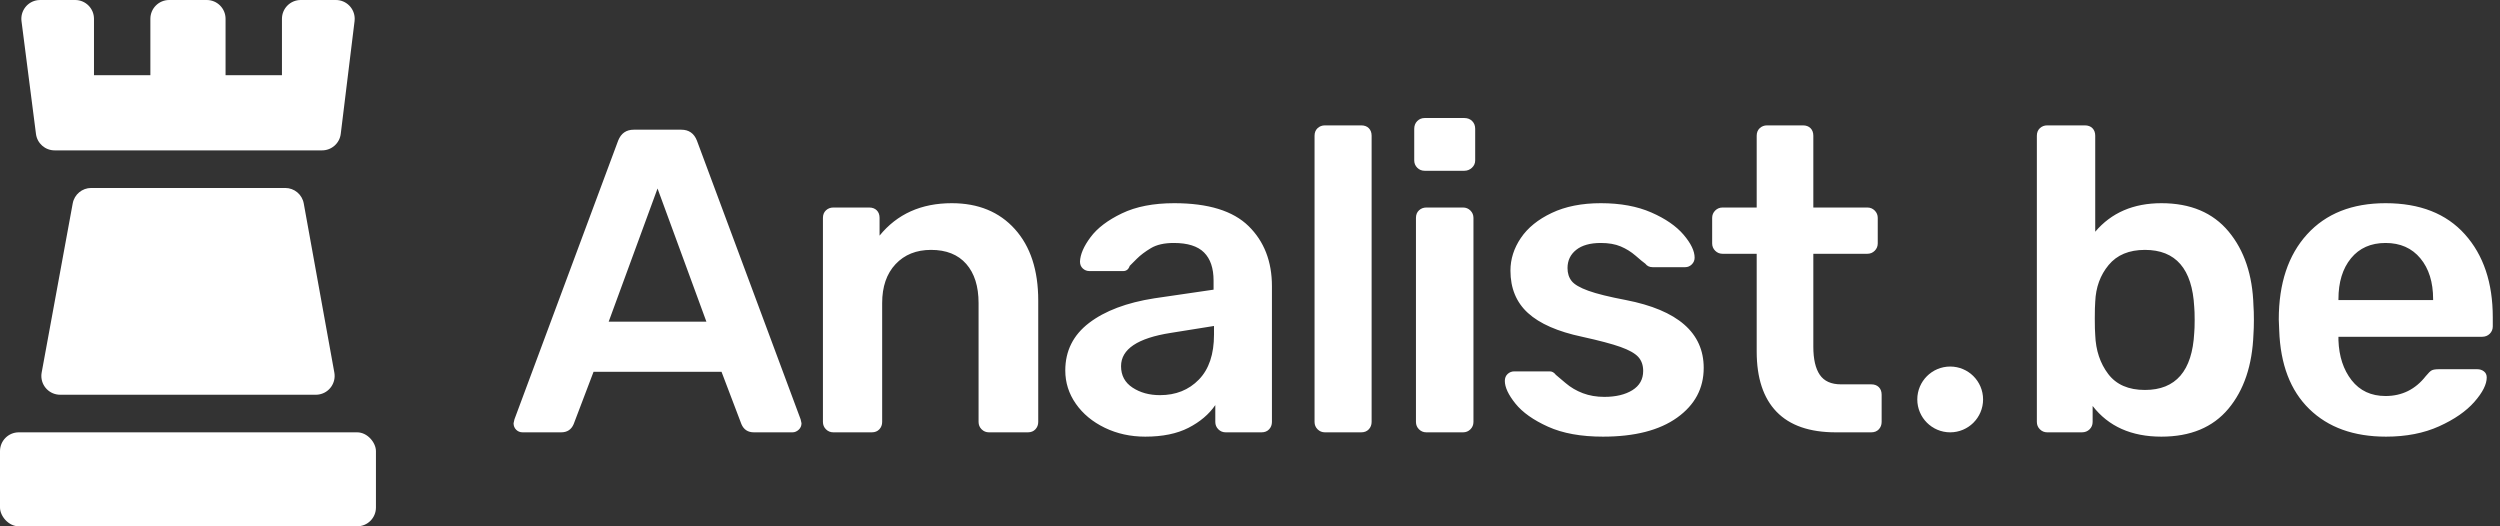
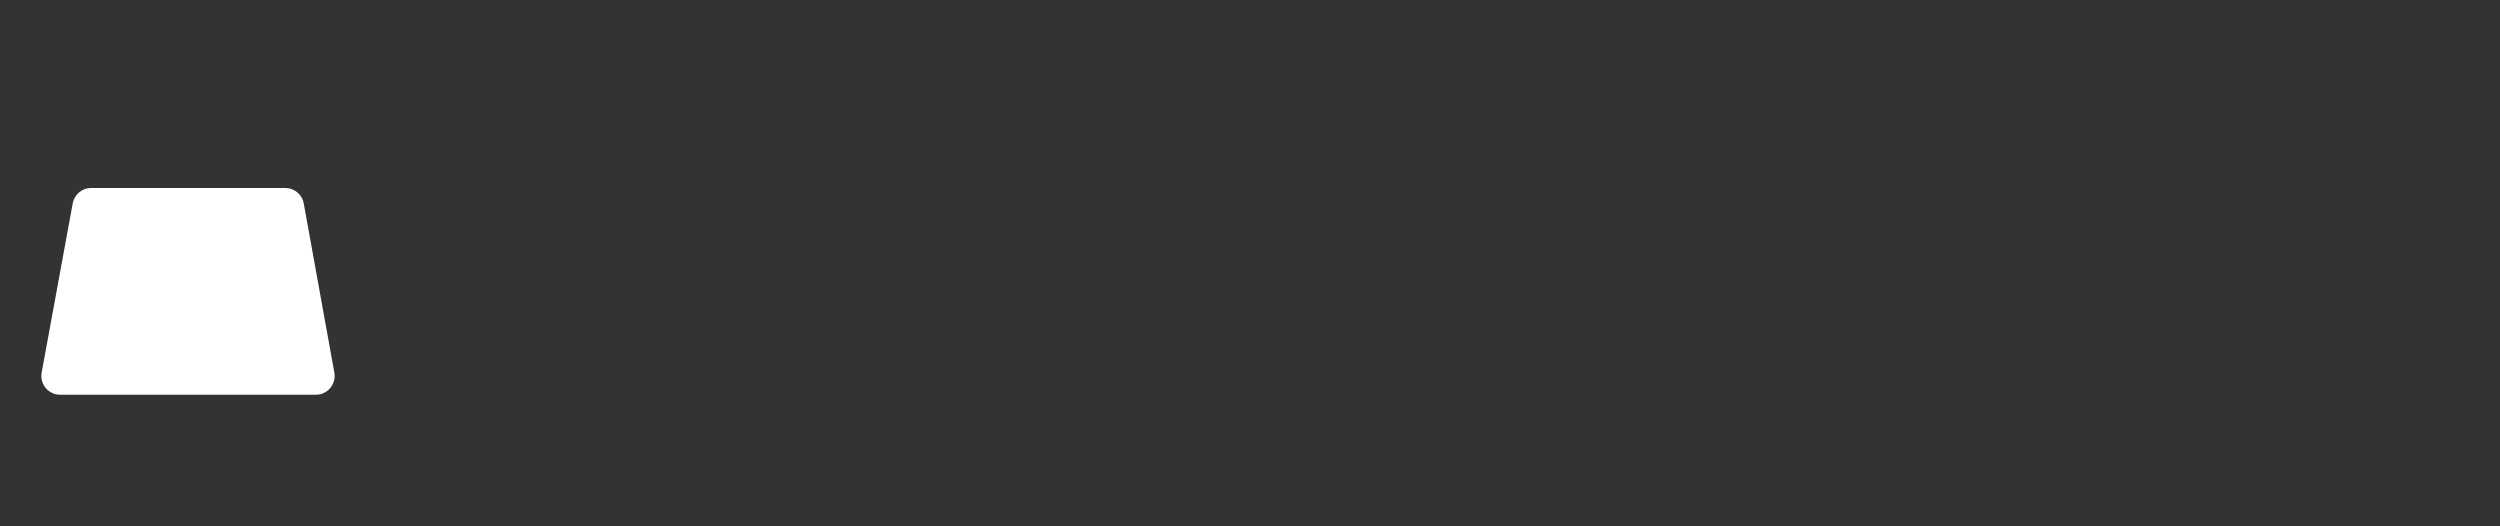
<svg xmlns="http://www.w3.org/2000/svg" width="133px" height="28px" viewBox="0 0 133 28" version="1.1">
  <rect x="0" y="0" width="133" height="28" fill="#333333" stroke="none" />
  <title>analist-be</title>
  <desc>Created with Sketch.</desc>
  <defs />
  <g id="done" stroke="none" stroke-width="1" fill="none" fill-rule="evenodd" transform="translate(-810, -64)">
    <g id="4" transform="translate(810, 35)" fill="#FFFFFF">
      <g id="analist-be" transform="translate(0, 29)">
-         <path d="M27.46,22.862 C27.368,22.77 27.322,22.655 27.322,22.517 L27.368,22.31 L32.888,7.475 C33.041,7.092 33.317,6.9 33.716,6.9 L36.246,6.9 C36.645,6.9 36.921,7.092 37.074,7.475 L42.594,22.31 L42.64,22.517 C42.64,22.655 42.59,22.77 42.49,22.862 C42.391,22.954 42.28,23 42.157,23 L40.11,23 C39.788,23 39.566,22.854 39.443,22.563 L38.385,19.78 L31.577,19.78 L30.519,22.563 C30.396,22.854 30.174,23 29.852,23 L27.805,23 C27.667,23 27.552,22.954 27.46,22.862 Z M32.382,17.112 L37.58,17.112 L34.981,10.028 L32.382,17.112 Z M43.941,22.839 C43.834,22.732 43.78,22.601 43.78,22.448 L43.78,11.592 C43.78,11.423 43.834,11.289 43.941,11.19 C44.048,11.09 44.179,11.04 44.332,11.04 L46.241,11.04 C46.41,11.04 46.544,11.09 46.644,11.19 C46.743,11.289 46.793,11.423 46.793,11.592 L46.793,12.535 C47.728,11.385 49.009,10.81 50.634,10.81 C52.045,10.81 53.164,11.27 53.992,12.19 C54.82,13.11 55.234,14.375 55.234,15.985 L55.234,22.448 C55.234,22.601 55.184,22.732 55.084,22.839 C54.985,22.946 54.851,23 54.682,23 L52.612,23 C52.459,23 52.328,22.946 52.221,22.839 C52.114,22.732 52.06,22.601 52.06,22.448 L52.06,16.123 C52.06,15.234 51.842,14.54 51.404,14.041 C50.967,13.543 50.343,13.294 49.53,13.294 C48.748,13.294 48.119,13.547 47.644,14.053 C47.169,14.559 46.931,15.249 46.931,16.123 L46.931,22.448 C46.931,22.601 46.881,22.732 46.782,22.839 C46.682,22.946 46.548,23 46.379,23 L44.332,23 C44.179,23 44.048,22.946 43.941,22.839 Z M58.778,22.759 C58.126,22.444 57.612,22.019 57.236,21.482 C56.861,20.945 56.673,20.355 56.673,19.711 C56.673,18.668 57.095,17.825 57.938,17.181 C58.781,16.537 59.939,16.1 61.411,15.87 L64.562,15.41 L64.562,14.927 C64.562,14.268 64.393,13.769 64.056,13.432 C63.719,13.095 63.182,12.926 62.446,12.926 C61.94,12.926 61.534,13.018 61.227,13.202 C60.92,13.386 60.671,13.574 60.48,13.765 L60.1,14.145 C60.039,14.329 59.924,14.421 59.755,14.421 L57.961,14.421 C57.823,14.421 57.704,14.375 57.605,14.283 C57.505,14.191 57.455,14.068 57.455,13.915 C57.47,13.532 57.658,13.099 58.019,12.616 C58.379,12.132 58.935,11.711 59.686,11.351 C60.437,10.99 61.365,10.81 62.469,10.81 C64.278,10.81 65.597,11.216 66.425,12.029 C67.253,12.842 67.667,13.907 67.667,15.226 L67.667,22.448 C67.667,22.601 67.617,22.732 67.517,22.839 C67.418,22.946 67.284,23 67.115,23 L65.206,23 C65.053,23 64.922,22.946 64.815,22.839 C64.708,22.732 64.654,22.601 64.654,22.448 L64.654,21.551 C64.317,22.042 63.841,22.444 63.228,22.759 C62.615,23.073 61.848,23.23 60.928,23.23 C60.146,23.23 59.429,23.073 58.778,22.759 Z M63.78,20.194 C64.317,19.642 64.585,18.845 64.585,17.802 L64.585,17.342 L62.285,17.71 C60.522,17.986 59.64,18.576 59.64,19.481 C59.64,19.972 59.843,20.351 60.249,20.619 C60.656,20.888 61.143,21.022 61.71,21.022 C62.553,21.022 63.243,20.746 63.78,20.194 Z M70.095,22.839 C69.988,22.732 69.934,22.601 69.934,22.448 L69.934,7.222 C69.934,7.053 69.988,6.919 70.095,6.819 C70.202,6.72 70.333,6.67 70.486,6.67 L72.418,6.67 C72.587,6.67 72.721,6.72 72.82,6.819 C72.92,6.919 72.97,7.053 72.97,7.222 L72.97,22.448 C72.97,22.601 72.92,22.732 72.82,22.839 C72.721,22.946 72.587,23 72.418,23 L70.486,23 C70.333,23 70.202,22.946 70.095,22.839 Z M75.398,8.924 C75.291,8.817 75.237,8.686 75.237,8.533 L75.237,6.854 C75.237,6.685 75.291,6.547 75.398,6.44 C75.505,6.333 75.636,6.279 75.789,6.279 L77.905,6.279 C78.074,6.279 78.212,6.333 78.319,6.44 C78.426,6.547 78.48,6.685 78.48,6.854 L78.48,8.533 C78.48,8.686 78.423,8.817 78.308,8.924 C78.192,9.031 78.058,9.085 77.905,9.085 L75.789,9.085 C75.636,9.085 75.505,9.031 75.398,8.924 Z M75.49,22.839 C75.383,22.732 75.329,22.601 75.329,22.448 L75.329,11.592 C75.329,11.423 75.383,11.289 75.49,11.19 C75.597,11.09 75.728,11.04 75.881,11.04 L77.836,11.04 C77.989,11.04 78.12,11.094 78.227,11.201 C78.334,11.308 78.388,11.439 78.388,11.592 L78.388,22.448 C78.388,22.601 78.334,22.732 78.227,22.839 C78.12,22.946 77.989,23 77.836,23 L75.881,23 C75.728,23 75.597,22.946 75.49,22.839 Z M82.357,22.701 C81.575,22.348 80.996,21.938 80.621,21.471 C80.245,21.003 80.057,20.6 80.057,20.263 C80.057,20.11 80.107,19.987 80.207,19.895 C80.306,19.803 80.425,19.757 80.563,19.757 L82.449,19.757 C82.572,19.757 82.679,19.818 82.771,19.941 C82.848,20.002 83.02,20.148 83.289,20.378 C83.557,20.608 83.863,20.788 84.209,20.919 C84.554,21.049 84.933,21.114 85.347,21.114 C85.96,21.114 86.459,20.995 86.842,20.758 C87.225,20.52 87.417,20.179 87.417,19.734 C87.417,19.427 87.329,19.178 87.153,18.986 C86.976,18.795 86.662,18.619 86.21,18.457 C85.757,18.296 85.079,18.116 84.174,17.917 C82.871,17.641 81.909,17.219 81.288,16.652 C80.666,16.085 80.356,15.333 80.356,14.398 C80.356,13.785 80.54,13.206 80.908,12.662 C81.276,12.117 81.824,11.673 82.553,11.328 C83.281,10.982 84.151,10.81 85.163,10.81 C86.206,10.81 87.103,10.975 87.854,11.305 C88.605,11.634 89.176,12.029 89.568,12.489 C89.959,12.949 90.154,13.355 90.154,13.708 C90.154,13.846 90.104,13.965 90.005,14.065 C89.905,14.164 89.786,14.214 89.648,14.214 L87.923,14.214 C87.754,14.214 87.624,14.153 87.532,14.03 C87.425,13.953 87.252,13.812 87.015,13.604 C86.777,13.397 86.512,13.233 86.221,13.11 C85.93,12.987 85.577,12.926 85.163,12.926 C84.596,12.926 84.159,13.049 83.852,13.294 C83.545,13.539 83.392,13.861 83.392,14.26 C83.392,14.536 83.465,14.766 83.611,14.95 C83.756,15.134 84.051,15.306 84.496,15.467 C84.941,15.629 85.608,15.793 86.497,15.962 C89.257,16.499 90.637,17.702 90.637,19.573 C90.637,20.662 90.166,21.543 89.223,22.218 C88.279,22.893 86.965,23.23 85.278,23.23 C84.113,23.23 83.139,23.054 82.357,22.701 Z M94.514,21.907 C93.809,21.179 93.456,20.11 93.456,18.699 L93.456,13.501 L91.639,13.501 C91.486,13.501 91.355,13.447 91.248,13.34 C91.141,13.233 91.087,13.102 91.087,12.949 L91.087,11.592 C91.087,11.439 91.141,11.308 91.248,11.201 C91.355,11.094 91.486,11.04 91.639,11.04 L93.456,11.04 L93.456,7.222 C93.456,7.053 93.51,6.919 93.617,6.819 C93.724,6.72 93.855,6.67 94.008,6.67 L95.917,6.67 C96.086,6.67 96.22,6.72 96.32,6.819 C96.419,6.919 96.469,7.053 96.469,7.222 L96.469,11.04 L99.344,11.04 C99.497,11.04 99.628,11.094 99.735,11.201 C99.842,11.308 99.896,11.439 99.896,11.592 L99.896,12.949 C99.896,13.102 99.842,13.233 99.735,13.34 C99.628,13.447 99.497,13.501 99.344,13.501 L96.469,13.501 L96.469,18.446 C96.469,19.105 96.584,19.604 96.814,19.941 C97.044,20.278 97.42,20.447 97.941,20.447 L99.551,20.447 C99.72,20.447 99.854,20.497 99.954,20.596 C100.053,20.696 100.103,20.83 100.103,20.999 L100.103,22.448 C100.103,22.601 100.053,22.732 99.954,22.839 C99.854,22.946 99.72,23 99.551,23 L97.665,23 C96.27,23 95.219,22.636 94.514,21.907 Z M111.328,21.597 L111.328,22.448 C111.328,22.601 111.274,22.732 111.167,22.839 C111.06,22.946 110.922,23 110.753,23 L108.913,23 C108.76,23 108.629,22.946 108.522,22.839 C108.415,22.732 108.361,22.601 108.361,22.448 L108.361,7.222 C108.361,7.053 108.415,6.919 108.522,6.819 C108.629,6.72 108.76,6.67 108.913,6.67 L110.914,6.67 C111.083,6.67 111.217,6.72 111.317,6.819 C111.416,6.919 111.466,7.053 111.466,7.222 L111.466,12.328 C112.325,11.316 113.498,10.81 114.985,10.81 C116.534,10.81 117.726,11.312 118.561,12.316 C119.397,13.321 119.838,14.636 119.884,16.261 C119.899,16.445 119.907,16.698 119.907,17.02 C119.907,17.327 119.899,17.58 119.884,17.779 C119.823,19.435 119.378,20.757 118.55,21.747 C117.722,22.736 116.534,23.23 114.985,23.23 C113.39,23.23 112.171,22.686 111.328,21.597 Z M116.733,17.71 C116.748,17.557 116.756,17.327 116.756,17.02 C116.756,16.713 116.748,16.483 116.733,16.33 C116.626,14.306 115.752,13.294 114.111,13.294 C113.268,13.294 112.624,13.562 112.179,14.099 C111.734,14.636 111.497,15.287 111.466,16.054 C111.451,16.238 111.443,16.537 111.443,16.951 C111.443,17.35 111.451,17.641 111.466,17.825 C111.497,18.638 111.727,19.328 112.156,19.895 C112.585,20.462 113.237,20.746 114.111,20.746 C115.752,20.746 116.626,19.734 116.733,17.71 Z M122.853,21.758 C121.848,20.777 121.315,19.381 121.254,17.572 L121.231,16.997 C121.231,15.08 121.733,13.57 122.737,12.466 C123.742,11.362 125.133,10.81 126.912,10.81 C128.737,10.81 130.143,11.362 131.132,12.466 C132.122,13.57 132.616,15.042 132.616,16.882 L132.616,17.365 C132.616,17.518 132.562,17.649 132.455,17.756 C132.348,17.863 132.21,17.917 132.041,17.917 L124.405,17.917 L124.405,18.101 C124.436,18.96 124.669,19.669 125.106,20.229 C125.544,20.788 126.145,21.068 126.912,21.068 C127.786,21.068 128.499,20.715 129.051,20.01 C129.189,19.841 129.296,19.738 129.373,19.7 C129.45,19.661 129.58,19.642 129.764,19.642 L131.788,19.642 C131.926,19.642 132.045,19.68 132.144,19.757 C132.244,19.834 132.294,19.941 132.294,20.079 C132.294,20.447 132.076,20.88 131.638,21.378 C131.201,21.877 130.577,22.31 129.764,22.678 C128.951,23.046 128.008,23.23 126.935,23.23 C125.218,23.23 123.857,22.739 122.853,21.758 Z M129.442,15.962 L129.442,15.916 C129.442,15.011 129.216,14.287 128.763,13.742 C128.311,13.198 127.694,12.926 126.912,12.926 C126.13,12.926 125.517,13.198 125.072,13.742 C124.627,14.287 124.405,15.011 124.405,15.916 L124.405,15.962 L129.442,15.962 Z" id="Analist-be" />
-         <circle id="Oval" cx="103.75" cy="21.25" r="1.75" />
        <g id="icon">
          <path d="M4.852,10 L15.175,10 C15.659,10 16.073,10.346 16.159,10.822 L17.787,19.822 C17.885,20.366 17.524,20.886 16.981,20.984 C16.922,20.995 16.863,21 16.803,21 L3.2,21 C2.648,21 2.2,20.552 2.2,20 C2.2,19.939 2.206,19.879 2.217,19.819 L3.869,10.819 C3.956,10.345 4.37,10 4.852,10 Z" id="Rectangle-6-Copy" />
-           <path d="M17,8 L3,8 L2.906,8 C2.402,8 1.978,7.626 1.914,7.127 L1.144,1.127 C1.074,0.579 1.461,0.078 2.009,0.008 C2.051,0.003 2.094,7.80938699e-18 2.136,0 L4,0 C4.552,-1.01453063e-16 5,0.448 5,1 L5,4 L8,4 L8,1 C8,0.448 8.448,1.01453063e-16 9,0 L11,0 C11.552,-1.01453063e-16 12,0.448 12,1 L12,4 L15,4 L15,1 C15,0.448 15.448,1.01453063e-16 16,0 L17.87,2.22044605e-16 C18.422,1.20591542e-16 18.87,0.448 18.87,1 C18.87,1.041 18.868,1.081 18.863,1.122 L18.128,7.122 C18.067,7.623 17.641,8 17.135,8 L17,8 Z" id="Combined-Shape-Copy" />
-           <rect id="Rectangle-2-Copy" x="0" y="23" width="20" height="5" rx="1" />
        </g>
      </g>
    </g>
  </g>
</svg>